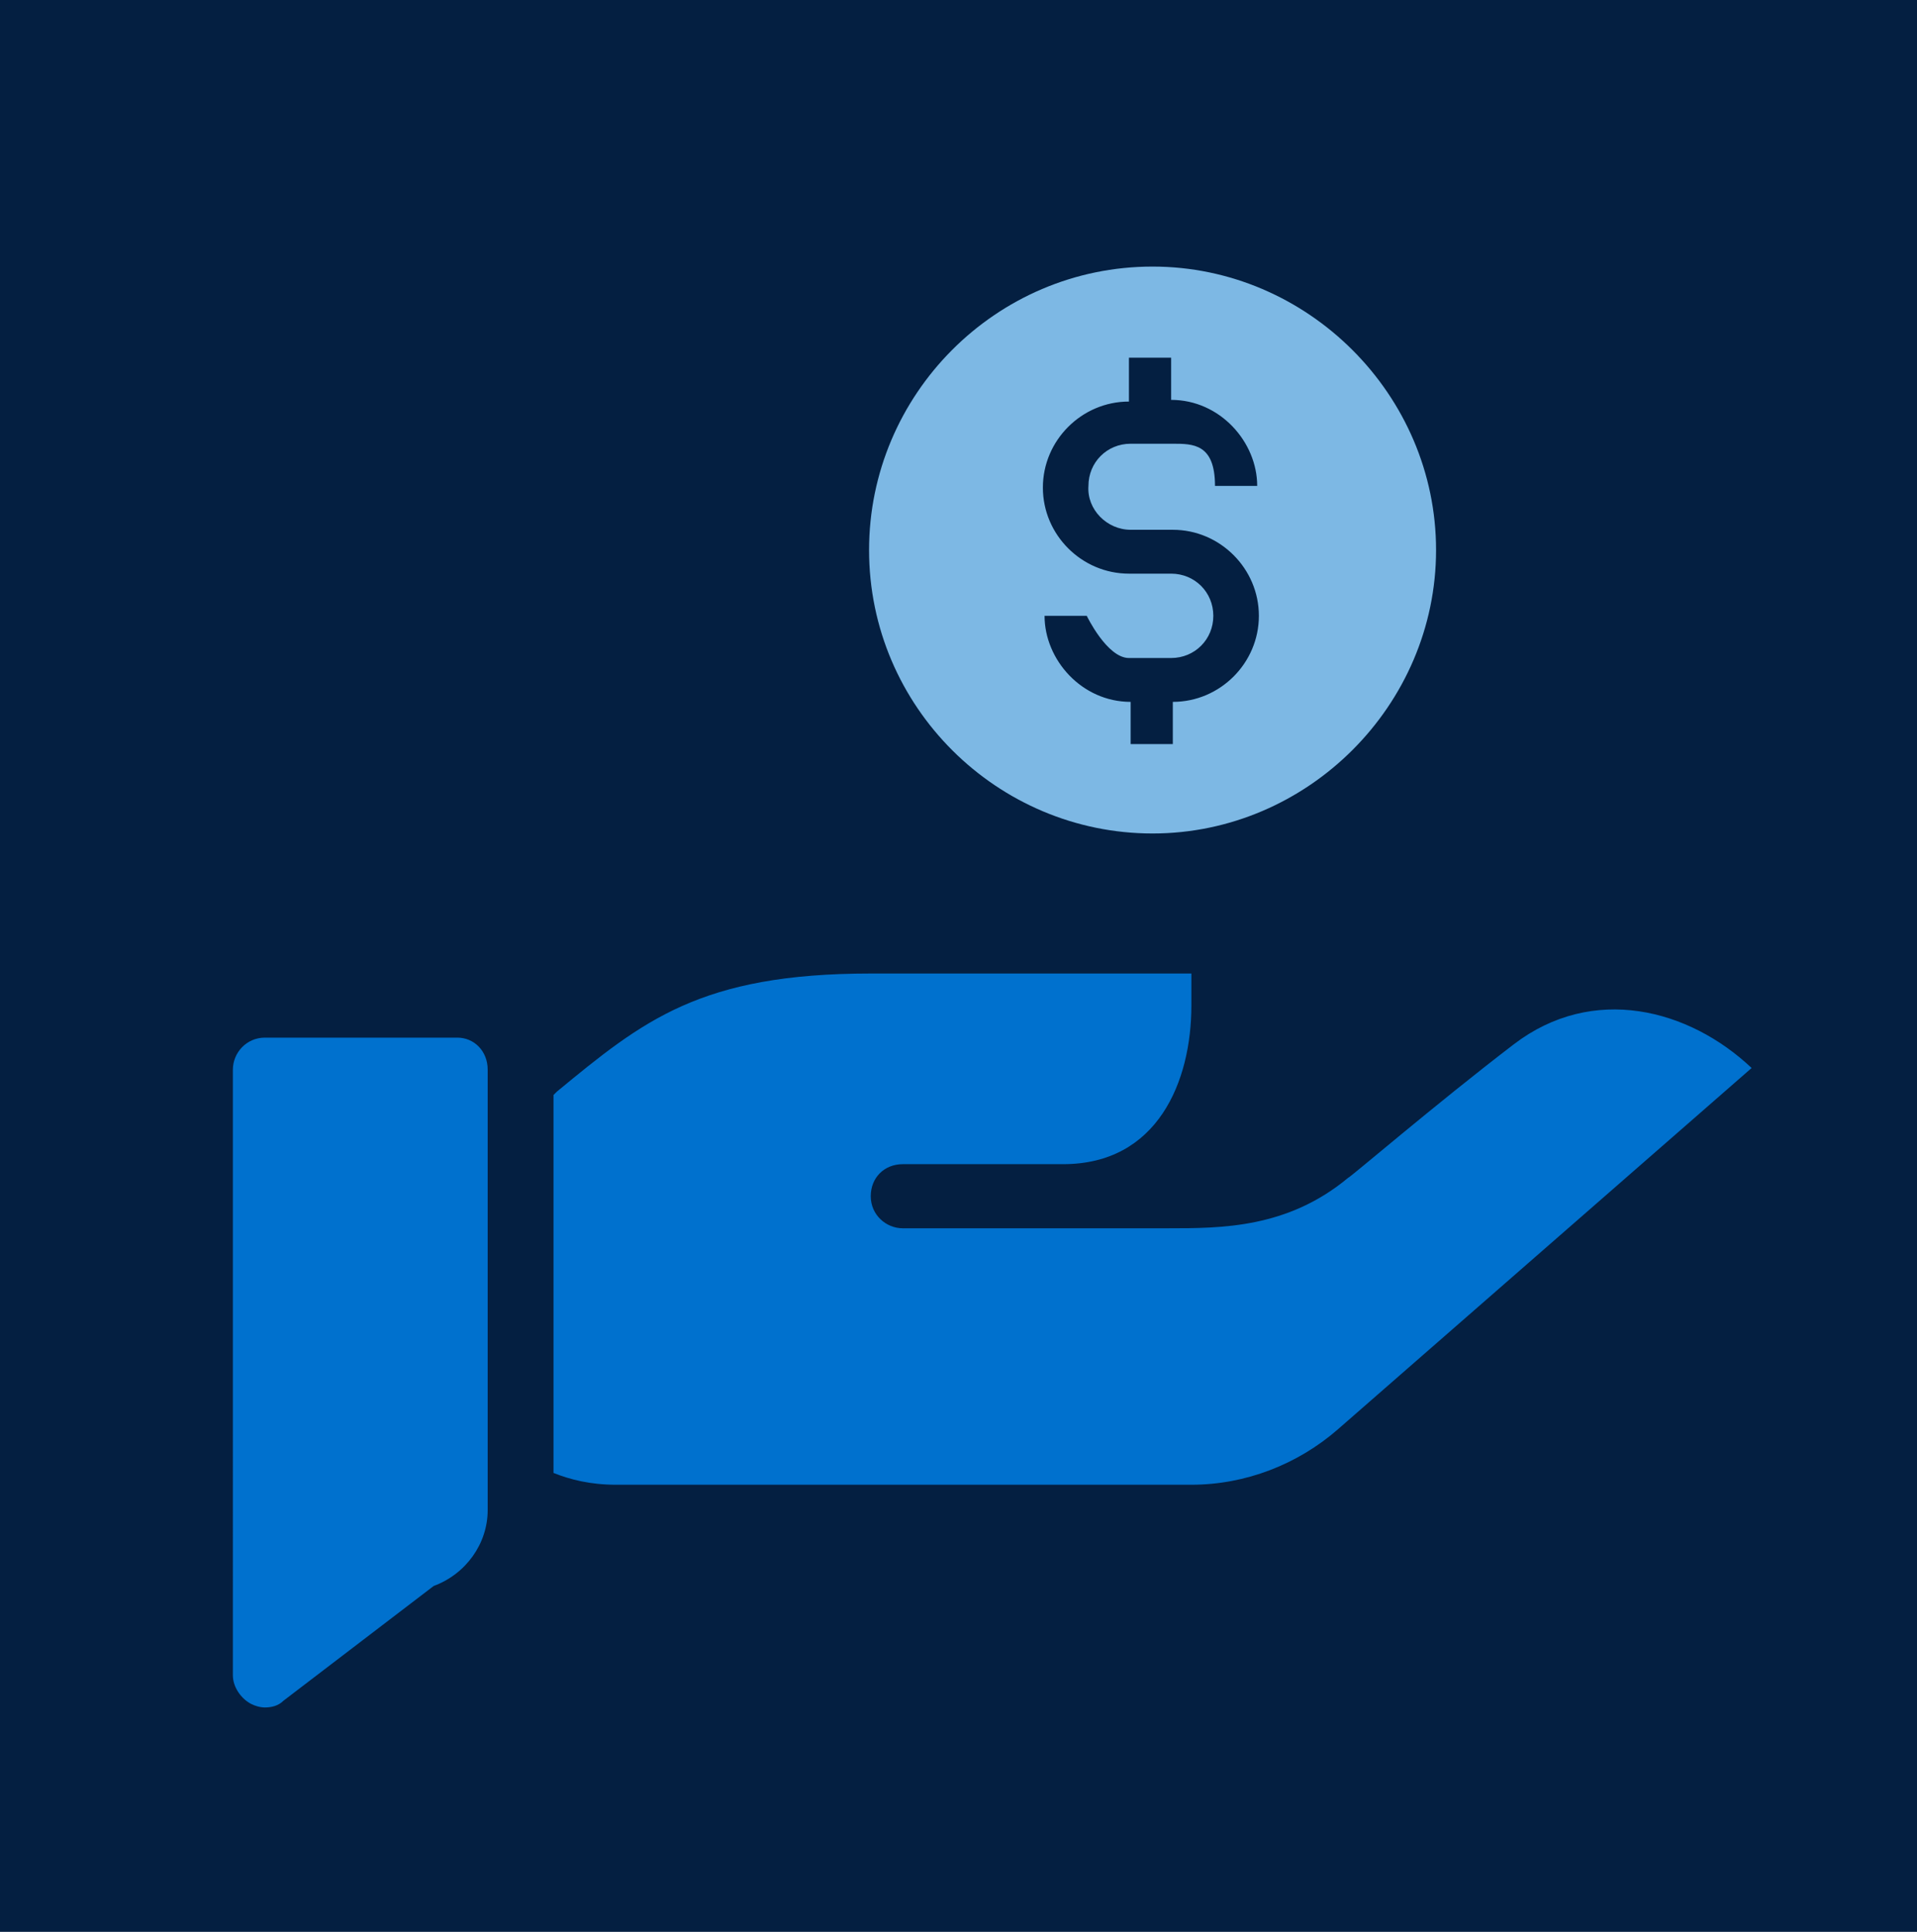
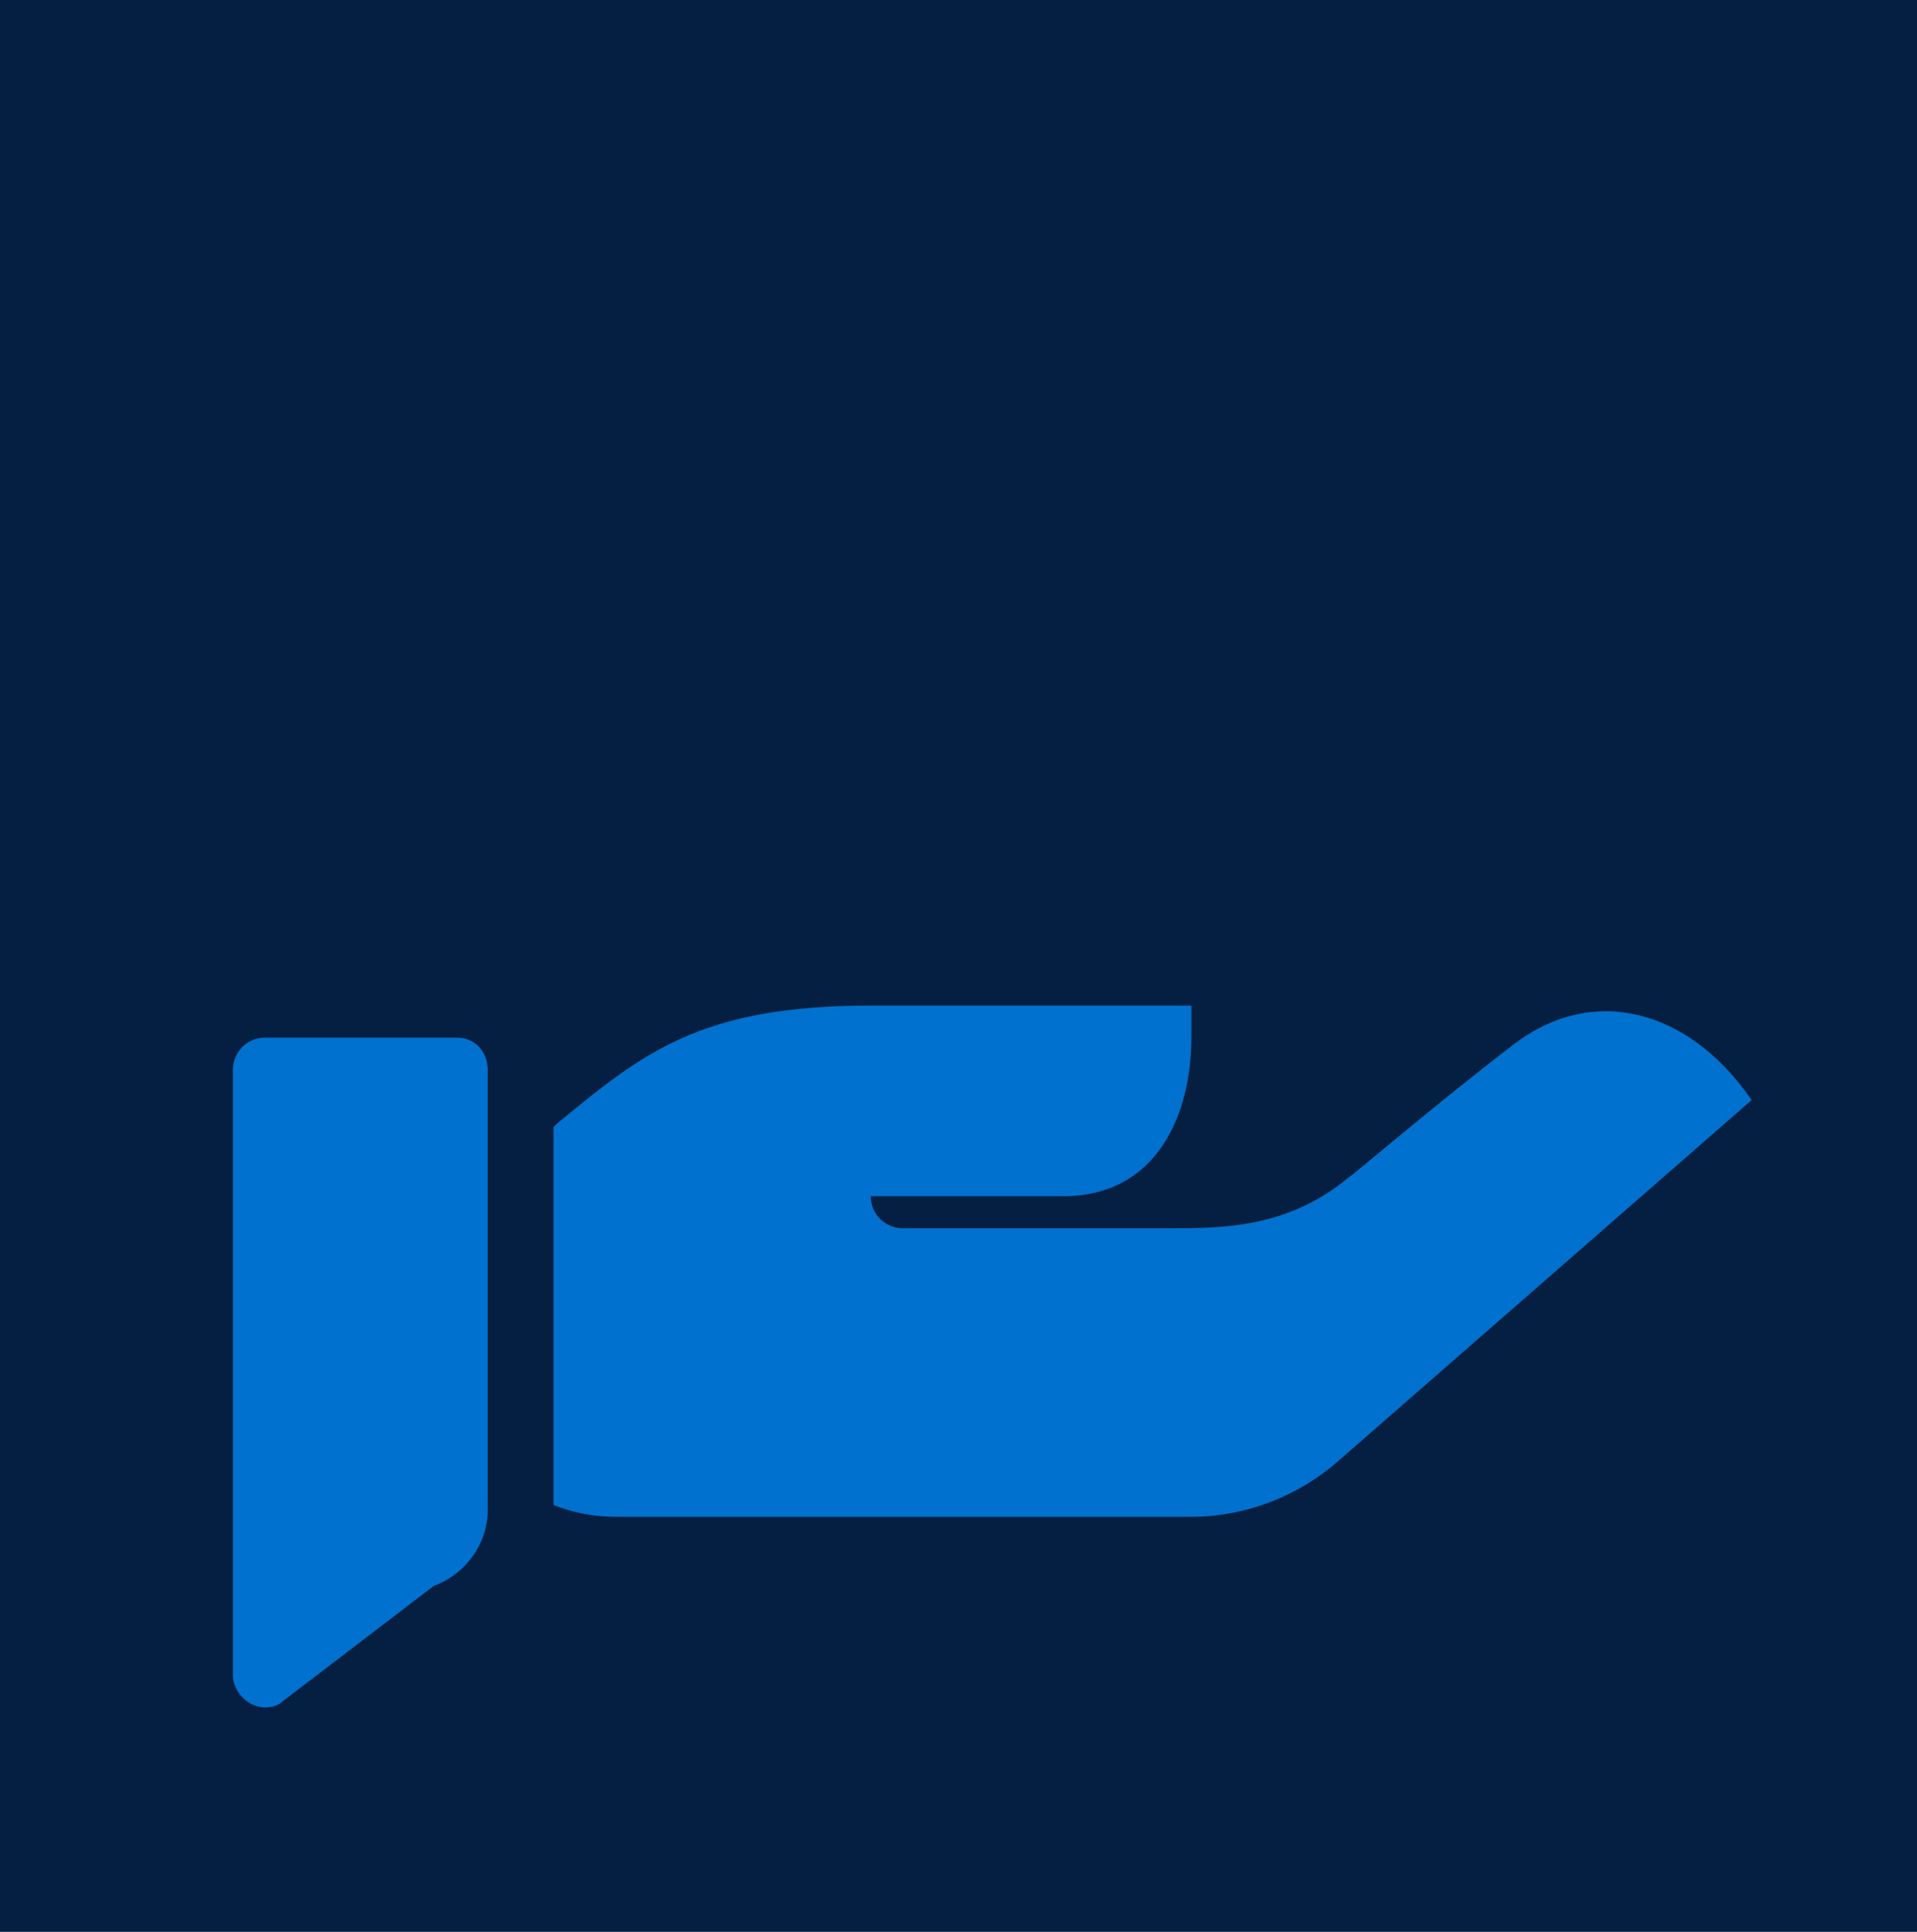
<svg xmlns="http://www.w3.org/2000/svg" version="1.1" id="Layer_1" x="0px" y="0px" viewBox="0 0 113.6 114.5" style="enable-background:new 0 0 113.6 114.5;" xml:space="preserve">
  <style type="text/css">
	.st0{fill:#041F41;}
	.st1{fill:#0071CE;}
	.st2{fill:#7DB8E4;}
</style>
  <g>
    <rect x="-1.2" y="-0.8" class="st0" width="116" height="116" />
  </g>
  <g>
-     <path id="Giving_Hand_6_" class="st1" d="M28.9,63.4v26.1c0,2-1.3,3.8-3.2,4.5l-8.9,6.8c-0.3,0.3-0.7,0.4-1.1,0.4   c-0.3,0-0.6-0.1-0.8-0.2c-0.6-0.3-1.1-1-1.1-1.7V63.4c0-1,0.8-1.9,1.9-1.9h11.4C28.1,61.5,28.9,62.3,28.9,63.4z M89.7,61.9   c-4.7,3.6-9.7,7.9-9.8,7.9c-3.6,3-7.5,3-10.7,3H53.5c-1,0-1.9-0.8-1.9-1.9c0-1.1,0.8-1.9,1.9-1.9H63c5.6,0,7.6-4.9,7.6-9.4v-1.9   h-19c-10.1,0-13.5,2.8-18.6,7c-0.1,0.1-0.1,0.1-0.2,0.2v22.4c1,0.4,2.2,0.7,3.7,0.7h34.1c3.2,0,6.3-1.2,8.7-3.3l24.5-21.4   C100.1,59.8,94.4,58.3,89.7,61.9z" />
-     <path class="st2" d="M68.3,15.8c-9.3,0-16.8,7.6-16.8,16.8c0,9.3,7.6,16.8,16.8,16.8s16.8-7.6,16.8-16.8S77.5,15.8,68.3,15.8z    M67,31.4h2.5c2.8,0,5.1,2.3,5.1,5.1c0,2.8-2.3,5.1-5.1,5.1v2.5H67v-2.5c-2.9,0-5.1-2.5-5.1-5.1h2.5c0,0,1.2,2.5,2.5,2.5h2.5   c1.4,0,2.5-1.1,2.5-2.5c0-1.4-1.1-2.5-2.5-2.5h-2.5c-2.8,0-5.1-2.3-5.1-5.1s2.3-5.1,5.1-5.1v-2.6h2.5v2.5c2.9,0,5.1,2.5,5.1,5.1H72   c0-2.5-1.3-2.5-2.5-2.5H67c-1.4,0-2.5,1.1-2.5,2.5C64.4,30.2,65.6,31.4,67,31.4z" />
+     <path id="Giving_Hand_6_" class="st1" d="M28.9,63.4v26.1c0,2-1.3,3.8-3.2,4.5l-8.9,6.8c-0.3,0.3-0.7,0.4-1.1,0.4   c-0.3,0-0.6-0.1-0.8-0.2c-0.6-0.3-1.1-1-1.1-1.7V63.4c0-1,0.8-1.9,1.9-1.9h11.4C28.1,61.5,28.9,62.3,28.9,63.4z M89.7,61.9   c-4.7,3.6-9.7,7.9-9.8,7.9c-3.6,3-7.5,3-10.7,3H53.5c-1,0-1.9-0.8-1.9-1.9H63c5.6,0,7.6-4.9,7.6-9.4v-1.9   h-19c-10.1,0-13.5,2.8-18.6,7c-0.1,0.1-0.1,0.1-0.2,0.2v22.4c1,0.4,2.2,0.7,3.7,0.7h34.1c3.2,0,6.3-1.2,8.7-3.3l24.5-21.4   C100.1,59.8,94.4,58.3,89.7,61.9z" />
  </g>
</svg>